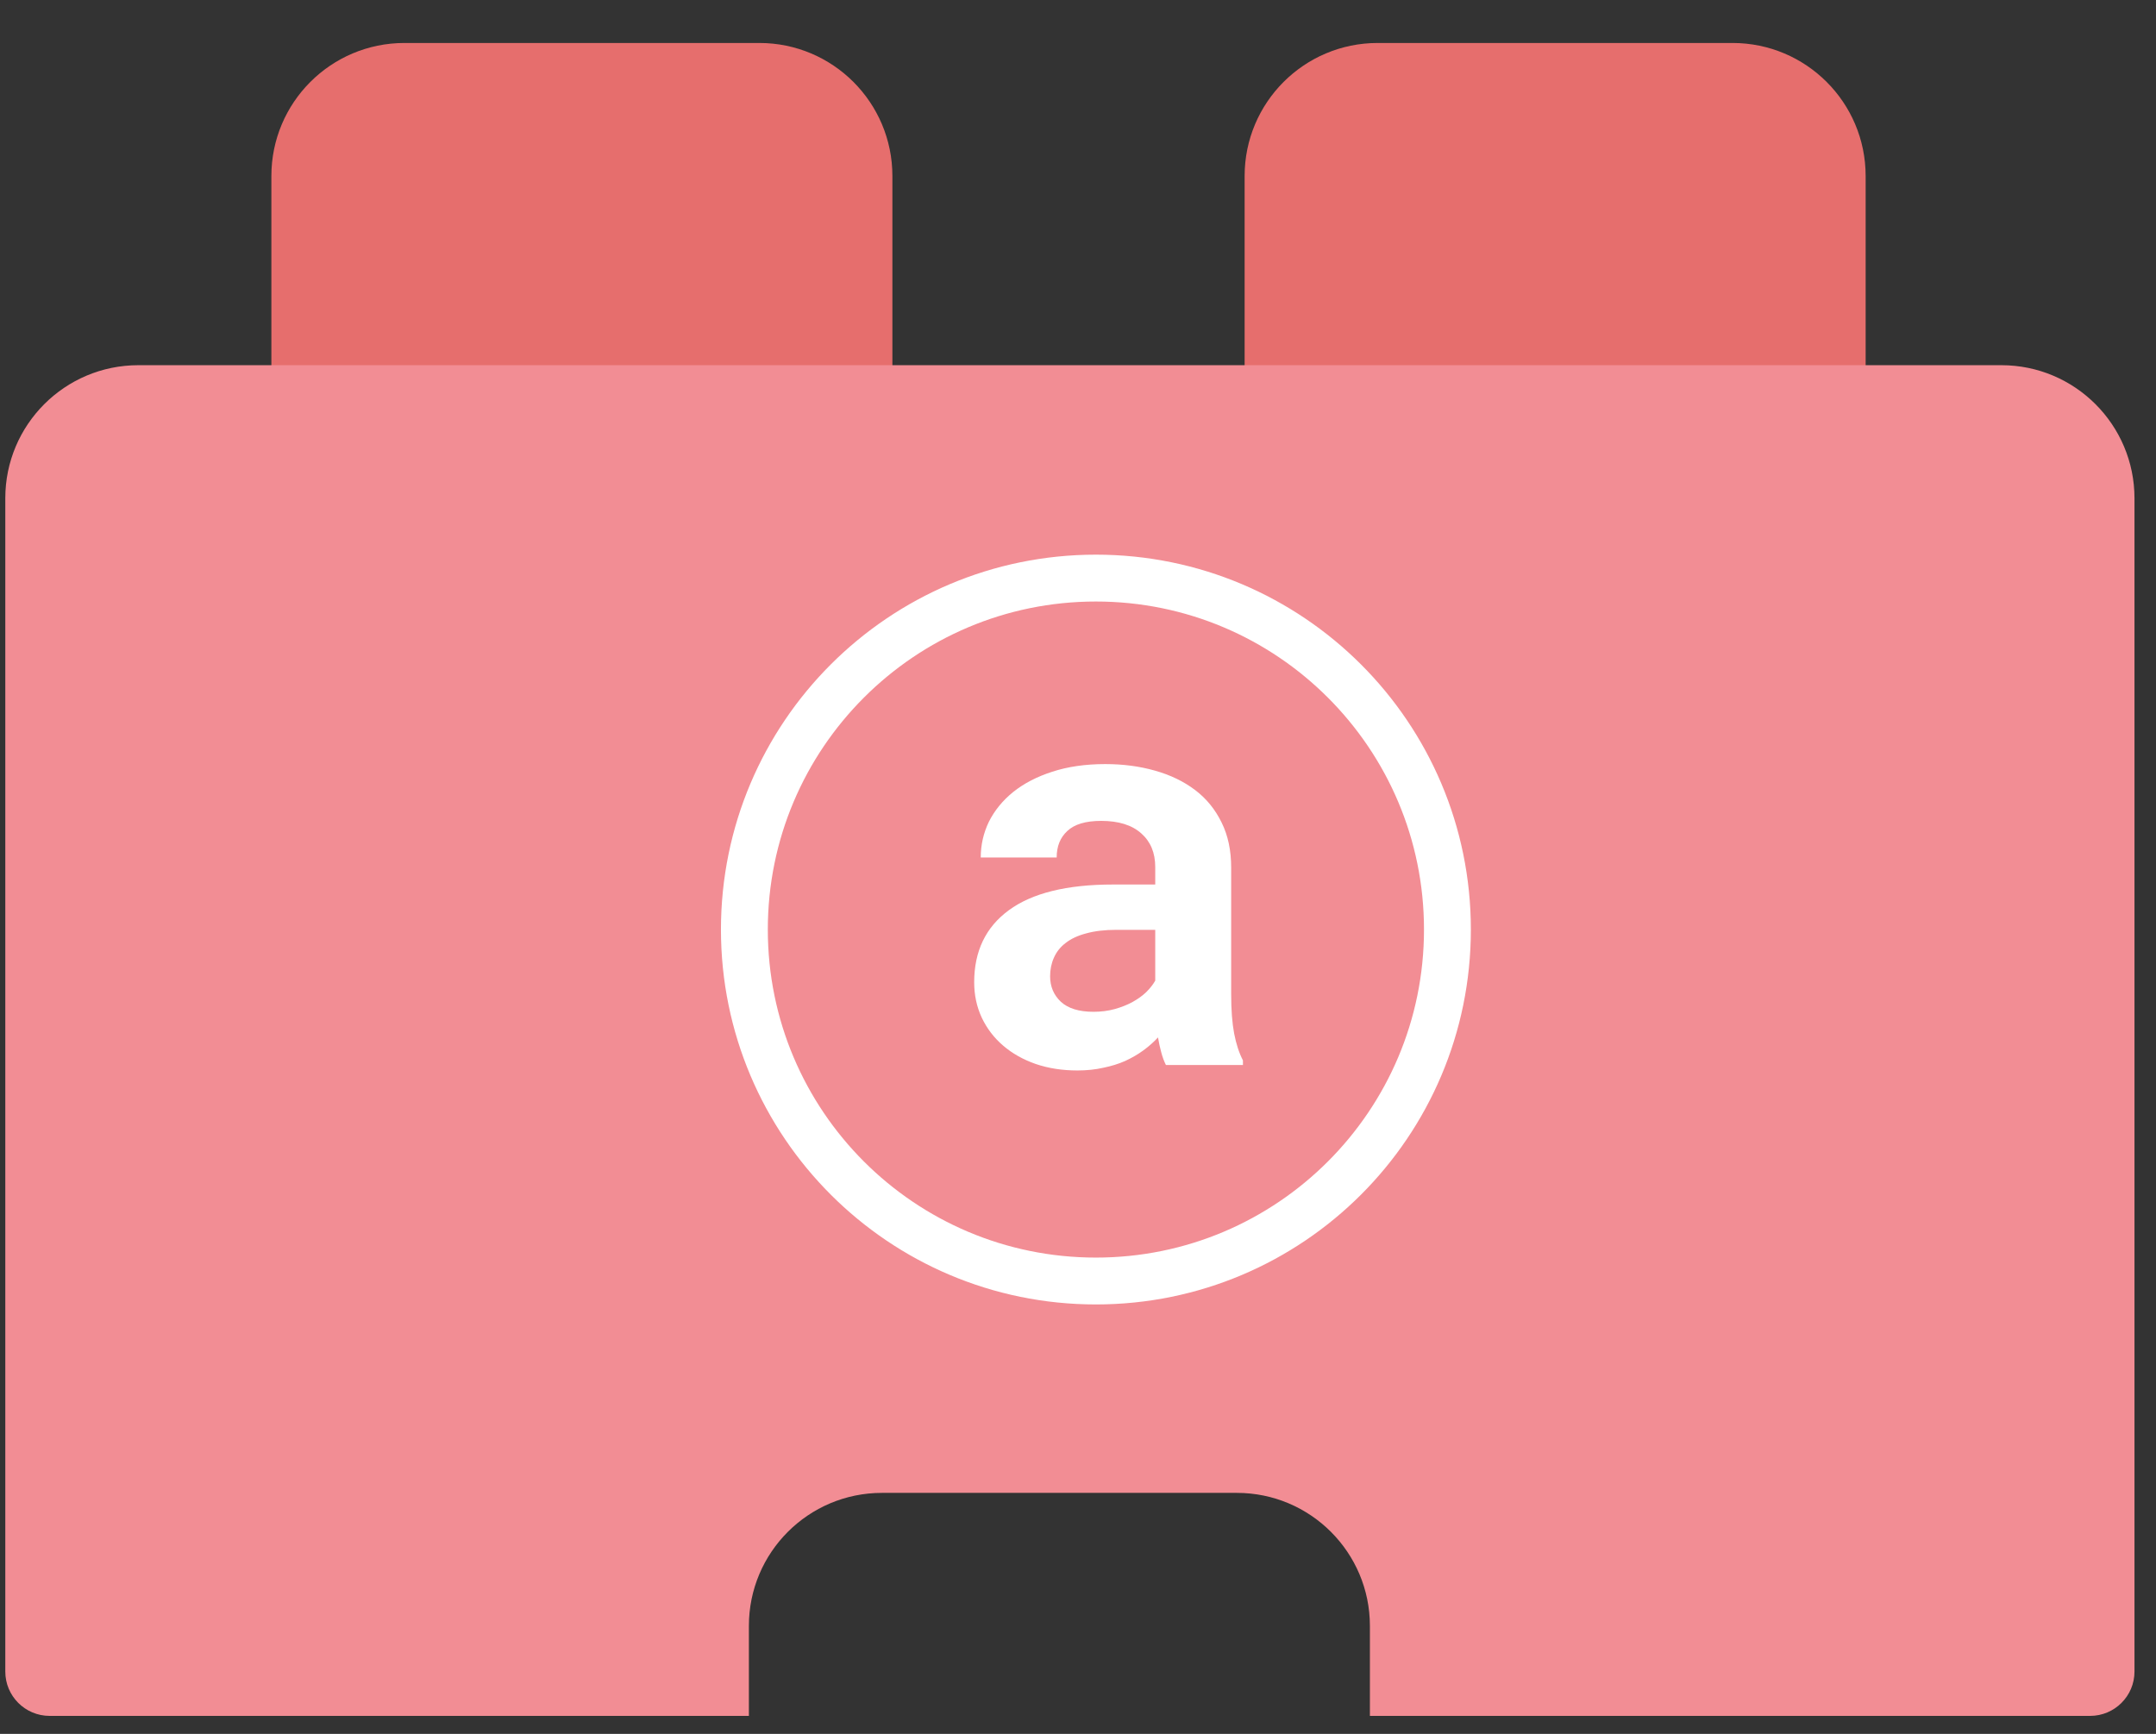
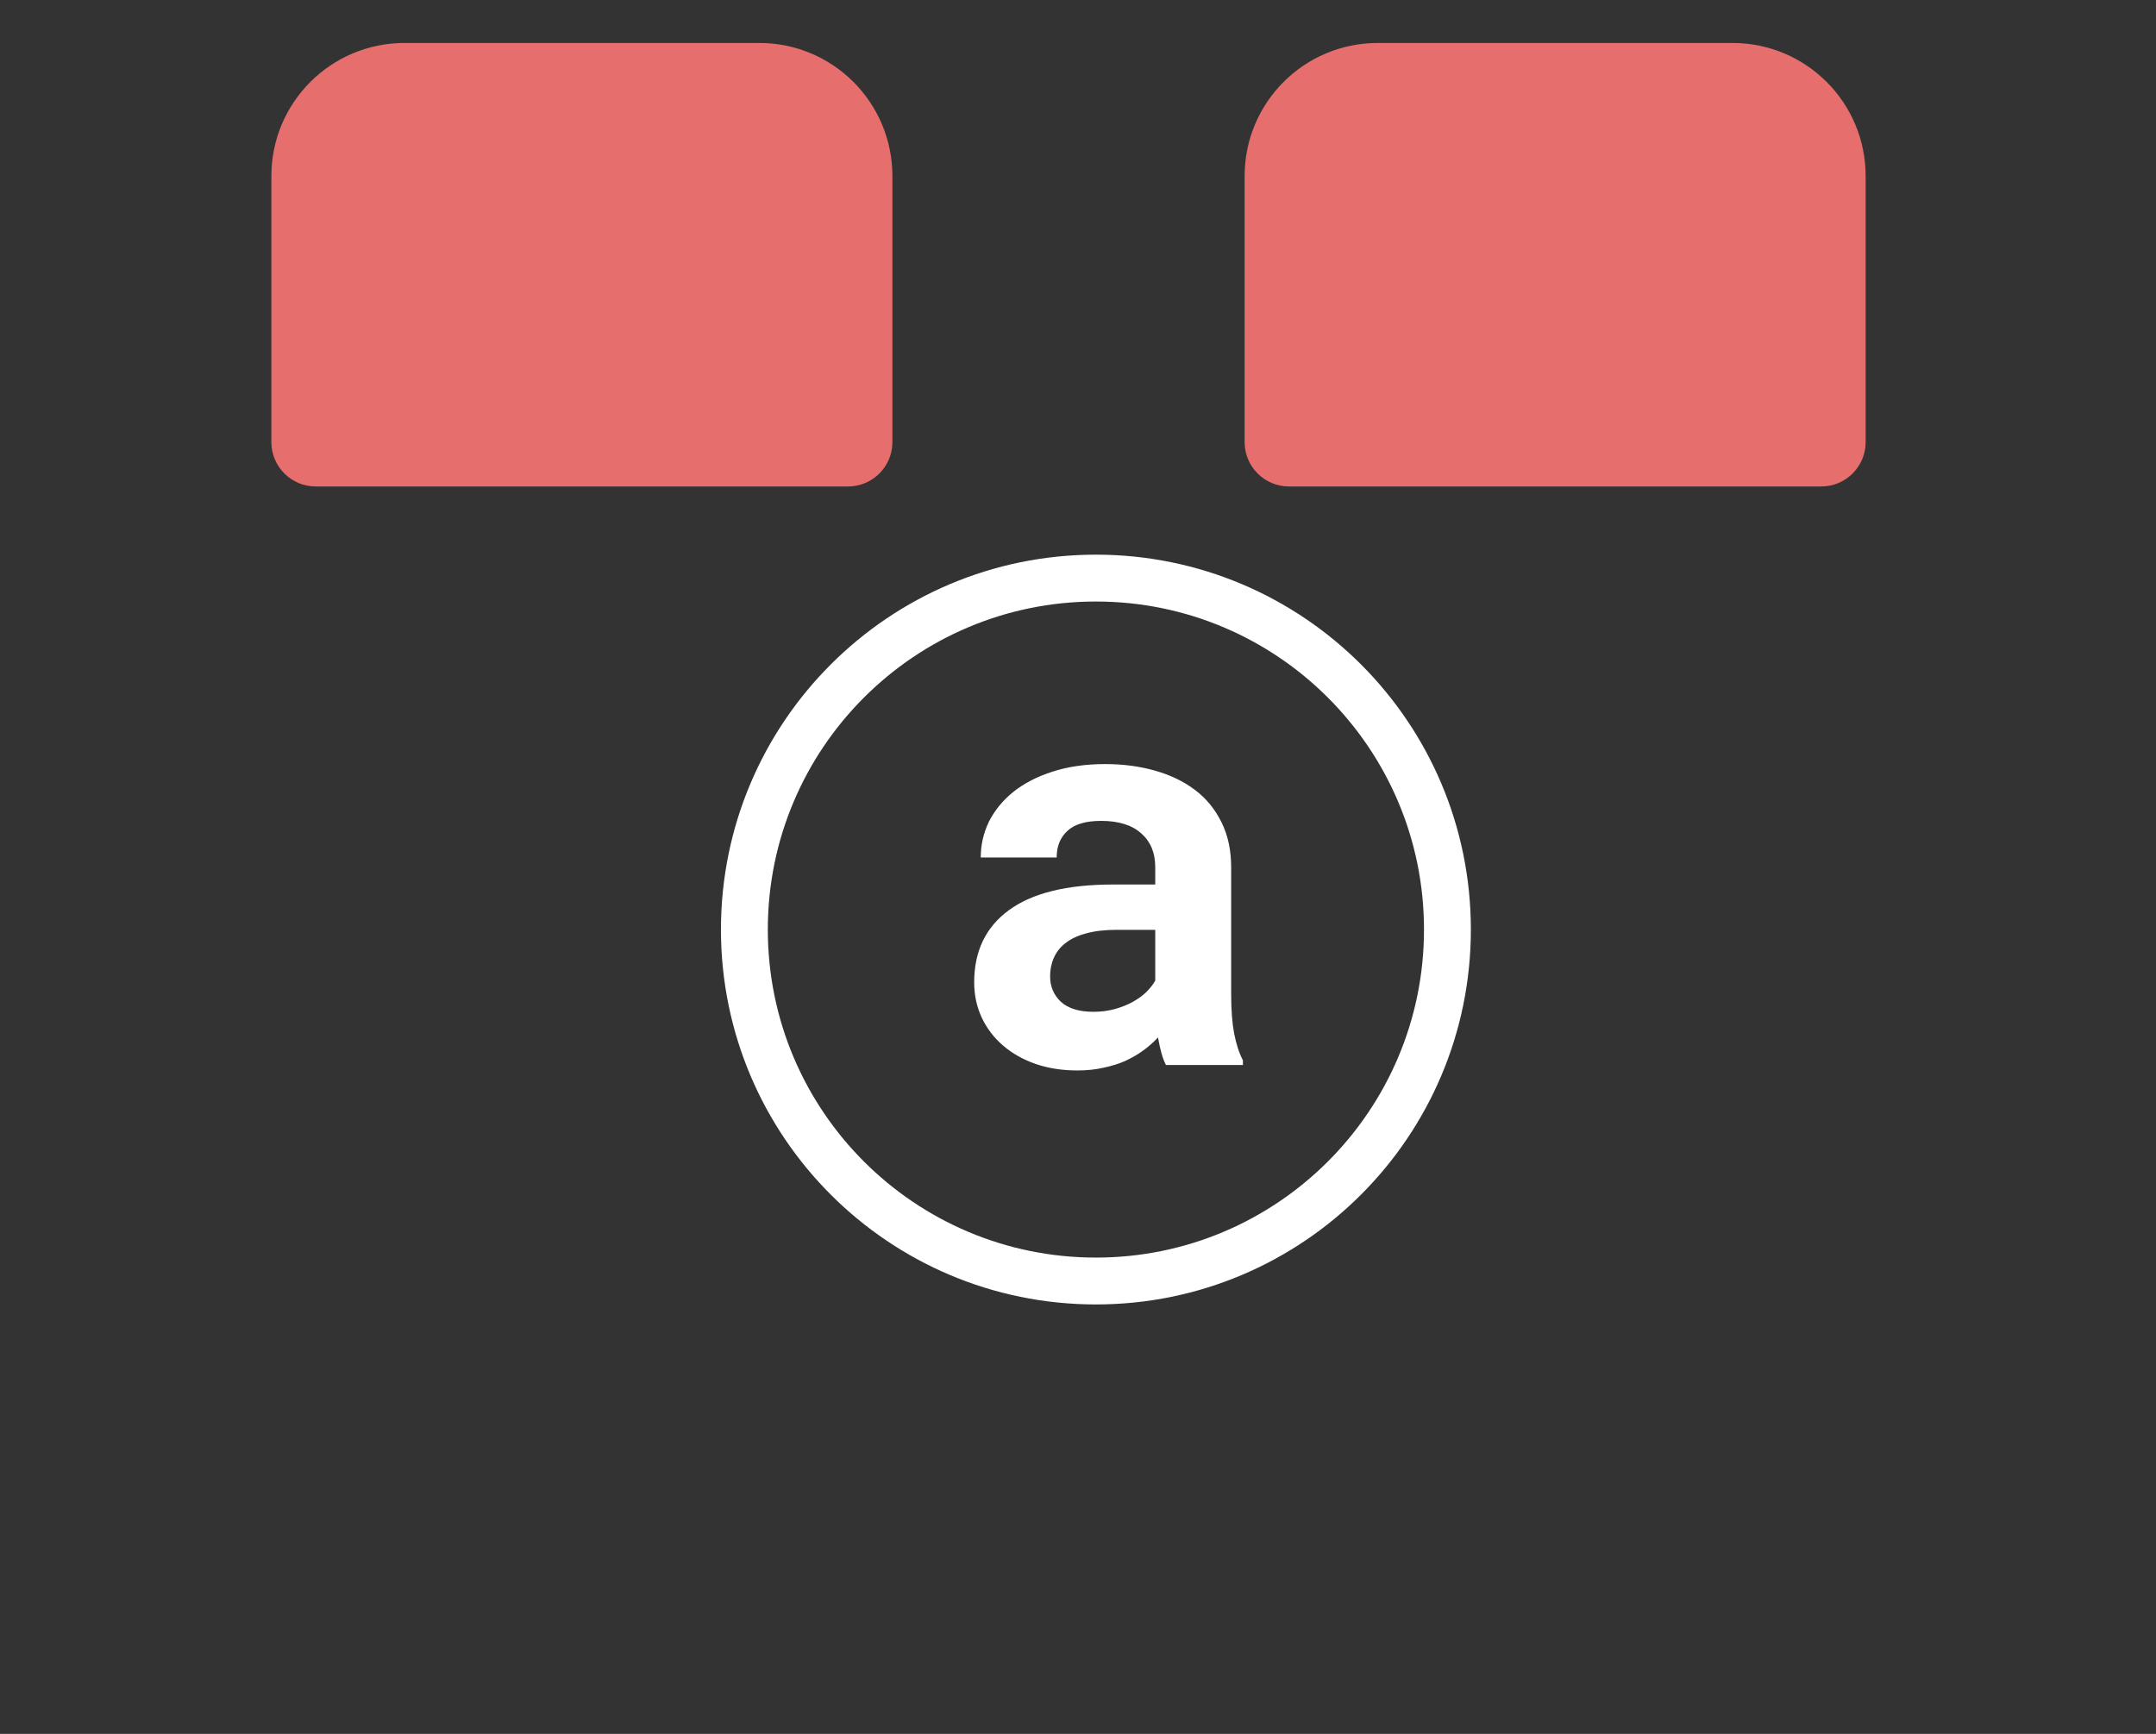
<svg xmlns="http://www.w3.org/2000/svg" width="46" height="37" viewBox="0 0 46 37" fill="none">
  <rect x="0" y="0" width="46" height="37" fill="#333333" stroke="none" />
  <path d="M16.201 0.917H8.629C7.061 0.917 5.79 2.188 5.79 3.756V9.435C5.79 9.957 6.214 10.381 6.736 10.381H18.093C18.616 10.381 19.04 9.957 19.04 9.435V3.756C19.04 2.188 17.769 0.917 16.201 0.917Z" fill="#E66E6D" />
  <path d="M36.965 0.917H29.394C27.826 0.917 26.555 2.188 26.555 3.756V9.435C26.555 9.957 26.979 10.381 27.501 10.381H38.858C39.381 10.381 39.805 9.957 39.805 9.435V3.756C39.805 2.188 38.533 0.917 36.965 0.917Z" fill="#E66E6D" />
-   <path fill-rule="evenodd" clip-rule="evenodd" d="M42.701 7.793H2.952C1.384 7.793 0.113 9.064 0.113 10.632V35.67C0.113 36.192 0.536 36.616 1.059 36.616H15.978V34.696C15.978 33.128 17.249 31.857 18.817 31.857H26.389C27.957 31.857 29.228 33.128 29.228 34.696V36.616H44.594C45.117 36.616 45.541 36.192 45.541 35.67V10.632C45.54 9.064 44.269 7.793 42.701 7.793Z" fill="#F28D94" />
  <path d="M30.882 19.836C30.882 23.978 27.524 27.336 23.382 27.336C19.24 27.336 15.882 23.978 15.882 19.836C15.882 15.694 19.24 12.336 23.382 12.336C27.524 12.336 30.882 15.694 30.882 19.836Z" stroke="white" />
  <path d="M24.876 22.727C24.837 22.649 24.804 22.56 24.777 22.459C24.749 22.358 24.726 22.251 24.707 22.138C24.617 22.235 24.514 22.327 24.398 22.412C24.281 22.498 24.151 22.573 24.007 22.64C23.868 22.702 23.712 22.75 23.541 22.785C23.37 22.824 23.186 22.843 22.988 22.843C22.665 22.843 22.368 22.797 22.096 22.704C21.828 22.61 21.597 22.48 21.403 22.313C21.208 22.146 21.057 21.948 20.948 21.719C20.839 21.486 20.785 21.233 20.785 20.961C20.785 20.297 21.032 19.784 21.525 19.423C22.022 19.058 22.762 18.875 23.745 18.875H24.648V18.502C24.648 18.199 24.549 17.96 24.351 17.785C24.153 17.607 23.868 17.517 23.495 17.517C23.164 17.517 22.924 17.589 22.772 17.733C22.62 17.873 22.545 18.061 22.545 18.298H20.925C20.925 18.03 20.983 17.776 21.099 17.535C21.22 17.294 21.393 17.082 21.618 16.9C21.847 16.717 22.125 16.573 22.451 16.468C22.782 16.36 23.159 16.305 23.582 16.305C23.963 16.305 24.316 16.352 24.643 16.445C24.973 16.538 25.258 16.676 25.499 16.859C25.74 17.041 25.928 17.273 26.064 17.552C26.201 17.828 26.268 18.149 26.268 18.514V21.218C26.268 21.556 26.29 21.835 26.332 22.057C26.375 22.278 26.437 22.469 26.519 22.628V22.727H24.876ZM23.331 21.591C23.495 21.591 23.646 21.571 23.786 21.532C23.926 21.493 24.052 21.443 24.165 21.381C24.277 21.319 24.375 21.249 24.456 21.171C24.538 21.089 24.602 21.008 24.648 20.926V19.842H23.821C23.568 19.842 23.353 19.868 23.174 19.918C22.995 19.965 22.85 20.033 22.737 20.122C22.624 20.207 22.541 20.312 22.486 20.437C22.432 20.557 22.405 20.689 22.405 20.833C22.405 21.051 22.481 21.231 22.632 21.375C22.788 21.519 23.021 21.591 23.331 21.591Z" fill="white" />
</svg>